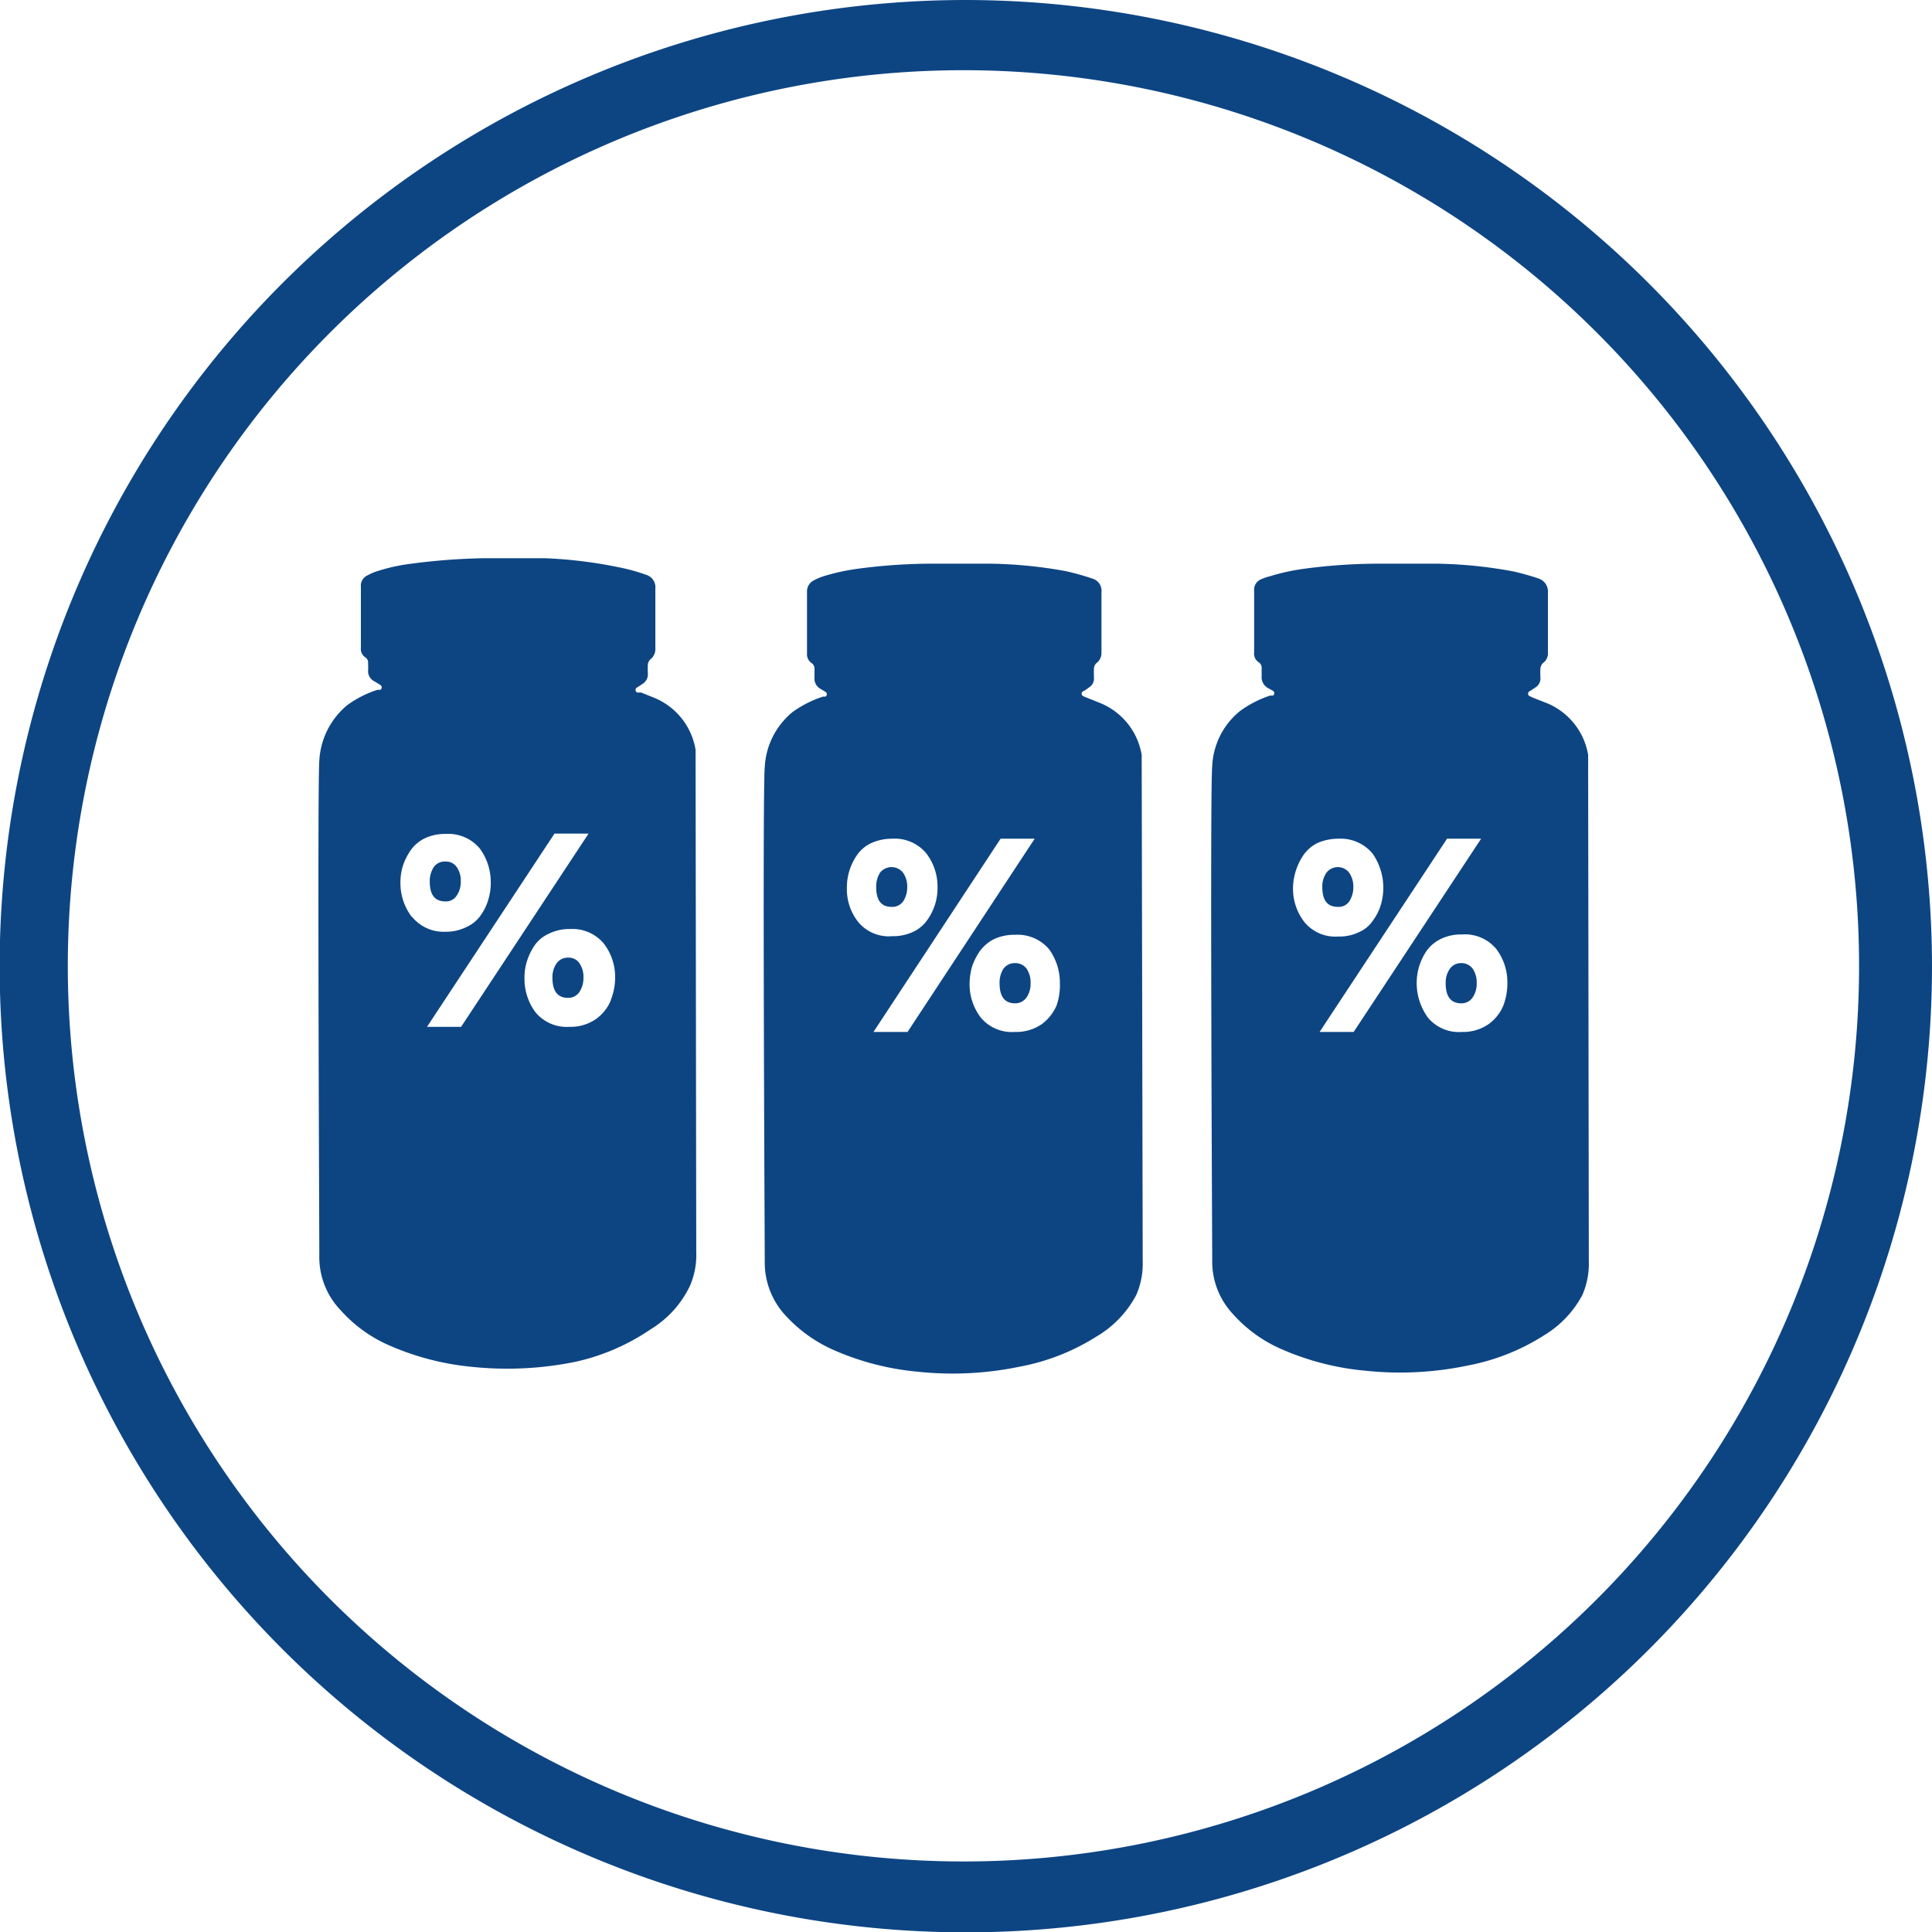
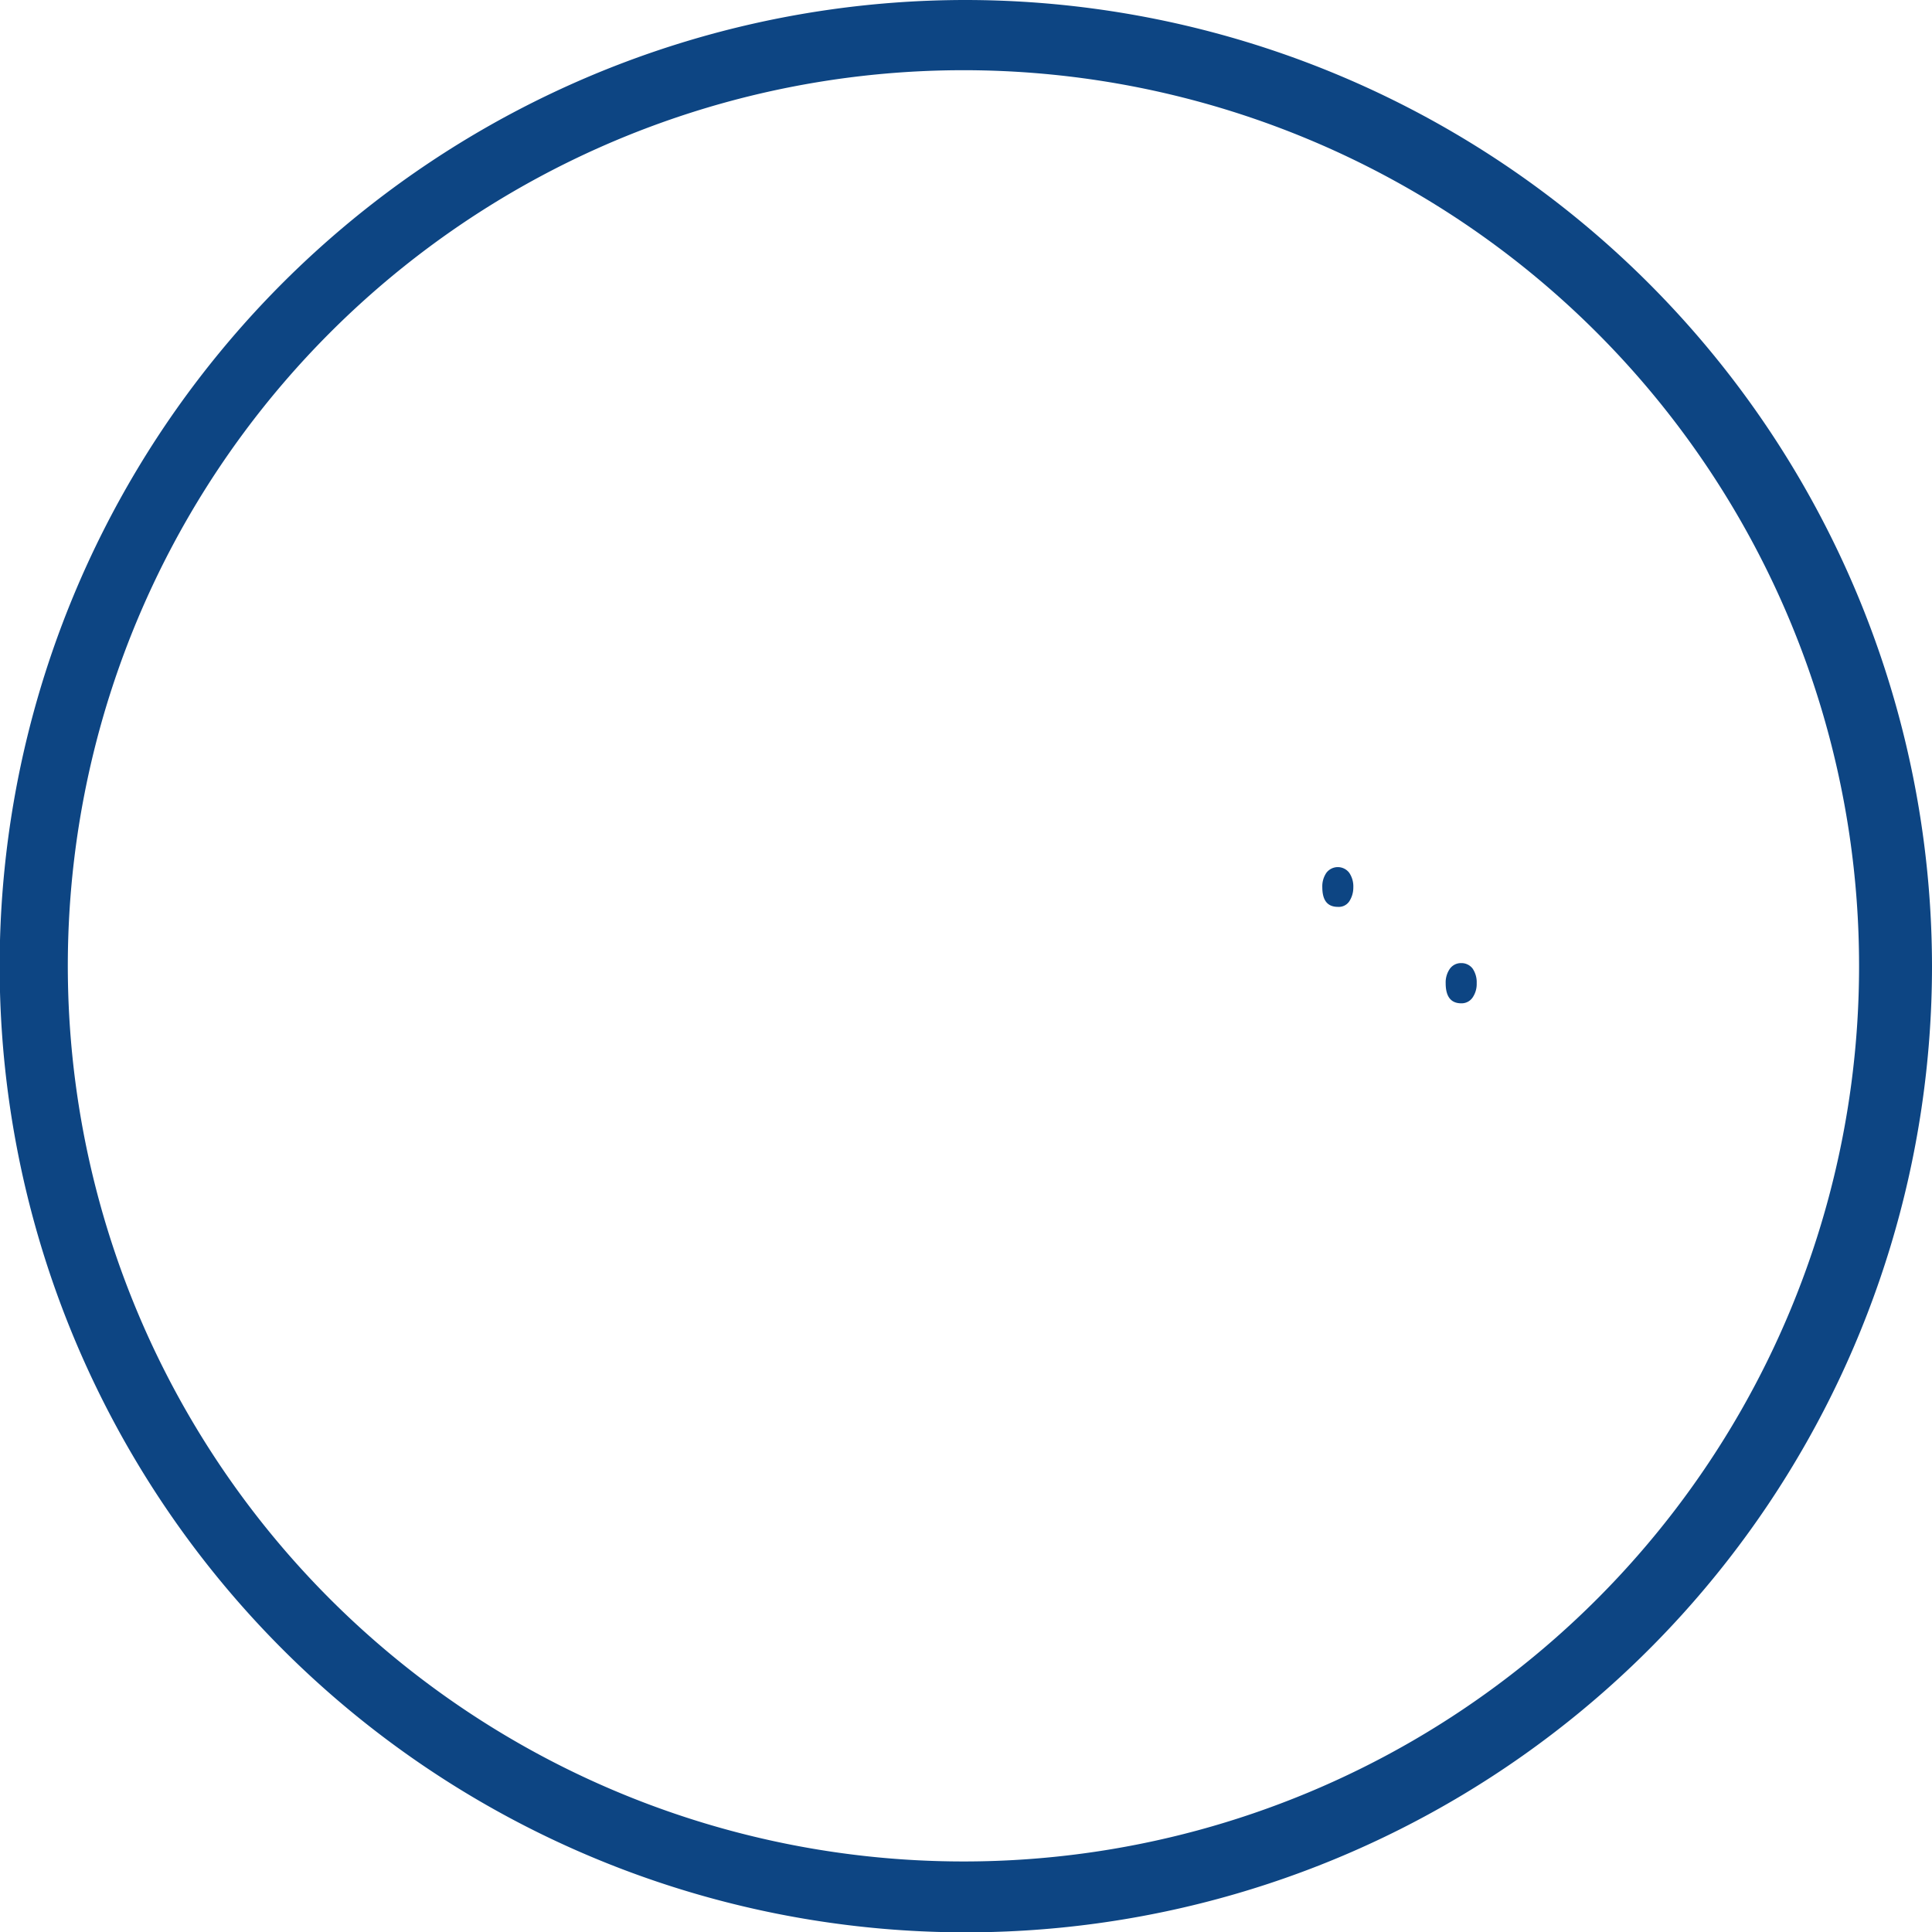
<svg xmlns="http://www.w3.org/2000/svg" viewBox="0 0 56.69 56.69" preserveAspectRatio="xMinYMid">
  <defs>
    <style>.cls-1{fill:#0d4583}</style>
  </defs>
  <g id="Ebene_2" data-name="Ebene 2">
    <g id="Ebene_1-2" data-name="Ebene 1">
      <path d="M43.21 29.27a.39.39 0 0 1-.33.17c-.31 0-.46-.2-.46-.59a.7.7 0 0 1 .12-.42.4.4 0 0 1 .34-.17.41.41 0 0 1 .33.16.71.71 0 0 1 .12.43.7.7 0 0 1-.12.42zm-3.62-2.82a.37.37 0 0 1-.33.16c-.31 0-.46-.19-.46-.58a.7.7 0 0 1 .12-.42.42.42 0 0 1 .67 0 .71.71 0 0 1 .12.43.74.74 0 0 1-.12.41z" class="cls-1" />
-       <path d="M46.6 22.15a2 2 0 0 0-1.24-1.53l-.36-.14-.11-.05a.08.08 0 0 1 0-.15l.15-.1a.31.31 0 0 0 .16-.3 2.62 2.62 0 0 1 0-.28.31.31 0 0 1 .07-.14.35.35 0 0 0 .15-.31v-1.77a.4.4 0 0 0-.26-.4 7.1 7.1 0 0 0-.79-.22 13.31 13.31 0 0 0-2.18-.22h-1.83a16.48 16.48 0 0 0-2.1.15 6.21 6.21 0 0 0-1 .22A1.39 1.39 0 0 0 37 17a.33.33 0 0 0-.2.34v1.8a.3.3 0 0 0 .13.29.19.19 0 0 1 .09.17v.25a.36.36 0 0 0 .17.33l.16.09a.08.08 0 0 1 0 .14h-.08a3.18 3.18 0 0 0-.88.45 2.2 2.2 0 0 0-.82 1.62c-.07.66 0 14.18 0 14.51a2.25 2.25 0 0 0 .61 1.57 4.08 4.08 0 0 0 1.36 1 7.89 7.89 0 0 0 2.52.66 9.66 9.66 0 0 0 3-.15 6.35 6.35 0 0 0 2.25-.89A3.06 3.06 0 0 0 46.43 38a2.3 2.3 0 0 0 .19-1zm-8.33 4.9a1.6 1.6 0 0 1-.33-1 1.78 1.78 0 0 1 .3-.95 1.1 1.1 0 0 1 .41-.36 1.52 1.52 0 0 1 .62-.13 1.22 1.22 0 0 1 1 .43 1.75 1.75 0 0 1 .25 1.5 1.44 1.44 0 0 1-.22.45.94.94 0 0 1-.42.36 1.32 1.32 0 0 1-.62.13 1.17 1.17 0 0 1-.99-.43zm1.45 3.23h-1l3.74-5.67h1zm4.39-.77a1.27 1.27 0 0 1-.43.54 1.31 1.31 0 0 1-.78.23 1.18 1.18 0 0 1-1-.42 1.72 1.72 0 0 1-.26-1.5 1.76 1.76 0 0 1 .22-.46 1.13 1.13 0 0 1 .42-.35 1.35 1.35 0 0 1 .62-.13 1.19 1.19 0 0 1 1 .42 1.61 1.61 0 0 1 .33 1 1.8 1.8 0 0 1-.12.67zm-13.99-.24a.4.4 0 0 1-.34.17c-.3 0-.45-.2-.45-.59a.77.77 0 0 1 .11-.42.41.41 0 0 1 .34-.17.41.41 0 0 1 .34.16.71.71 0 0 1 .12.43.7.7 0 0 1-.12.42zm-3.62-2.82a.39.39 0 0 1-.34.16c-.3 0-.45-.19-.45-.58a.77.77 0 0 1 .11-.42.43.43 0 0 1 .68 0 .71.71 0 0 1 .12.43.74.74 0 0 1-.12.41z" class="cls-1" />
-       <path d="M33.5 22.15a2 2 0 0 0-1.24-1.53l-.35-.14-.12-.05a.08.08 0 0 1 0-.15.78.78 0 0 0 .15-.1.31.31 0 0 0 .16-.3 2.62 2.62 0 0 1 0-.28.23.23 0 0 1 .07-.14.37.37 0 0 0 .15-.31v-1.77a.37.37 0 0 0-.26-.4 7.59 7.59 0 0 0-.78-.22 13.32 13.32 0 0 0-2.19-.22h-1.82a16.5 16.5 0 0 0-2.11.15 6.21 6.21 0 0 0-1 .22 1.69 1.69 0 0 0-.28.12.36.36 0 0 0-.2.34v1.8a.31.31 0 0 0 .14.29.2.2 0 0 1 .08.17v.25a.34.34 0 0 0 .17.33l.15.09a.08.08 0 0 1 0 .14h-.07a3.24 3.24 0 0 0-.89.45 2.23 2.23 0 0 0-.82 1.62c-.07.66 0 14.18 0 14.51a2.28 2.28 0 0 0 .6 1.57 4.23 4.23 0 0 0 1.37 1 7.89 7.89 0 0 0 2.52.66 9.69 9.69 0 0 0 3-.15 6.4 6.4 0 0 0 2.24-.88A3.1 3.1 0 0 0 33.34 38a2.3 2.3 0 0 0 .19-1zm-8.32 4.9a1.54 1.54 0 0 1-.33-1 1.66 1.66 0 0 1 .29-.95 1.06 1.06 0 0 1 .42-.36 1.49 1.49 0 0 1 .62-.13 1.2 1.2 0 0 1 1 .43 1.61 1.61 0 0 1 .33 1 1.66 1.66 0 0 1-.07.49 1.7 1.7 0 0 1-.22.45 1.06 1.06 0 0 1-.42.36 1.38 1.38 0 0 1-.62.13 1.16 1.16 0 0 1-1-.42zm1.45 3.23h-1l3.73-5.67h1zm4.37-.77a1.36 1.36 0 0 1-.43.54 1.32 1.32 0 0 1-.79.23 1.19 1.19 0 0 1-1-.42 1.61 1.61 0 0 1-.33-1 2 2 0 0 1 .07-.49 1.8 1.8 0 0 1 .23-.46 1.18 1.18 0 0 1 .41-.35 1.38 1.38 0 0 1 .62-.13 1.21 1.21 0 0 1 1 .42 1.67 1.67 0 0 1 .32 1 1.8 1.8 0 0 1-.1.66zm-14-.4a.39.39 0 0 1-.33.17c-.31 0-.46-.2-.46-.59a.7.7 0 0 1 .12-.42.4.4 0 0 1 .34-.17.38.38 0 0 1 .33.16.71.71 0 0 1 .12.43.74.74 0 0 1-.12.42zm-3.6-2.83a.37.37 0 0 1-.33.17c-.31 0-.46-.19-.46-.59a.74.74 0 0 1 .12-.42.39.39 0 0 1 .34-.16.38.38 0 0 1 .33.16.68.68 0 0 1 .12.42.7.7 0 0 1-.12.42z" class="cls-1" />
-       <path d="M20.41 22a2 2 0 0 0-1.25-1.54l-.35-.14h-.11a.08.08 0 0 1 0-.15l.15-.1a.33.33 0 0 0 .16-.3 2.61 2.61 0 0 1 0-.28.26.26 0 0 1 .07-.14.38.38 0 0 0 .15-.32v-1.76a.38.38 0 0 0-.26-.4 5.45 5.45 0 0 0-.79-.22 13.31 13.31 0 0 0-2.18-.27h-1.83a18.55 18.55 0 0 0-2.1.16 5.35 5.35 0 0 0-1 .22 1.39 1.39 0 0 0-.28.12.33.33 0 0 0-.2.34V19a.3.3 0 0 0 .13.29.17.17 0 0 1 .08.17 2.09 2.09 0 0 1 0 .25.34.34 0 0 0 .2.29l.16.1a.08.08 0 0 1 0 .14h-.08a3.11 3.11 0 0 0-.89.45 2.27 2.27 0 0 0-.82 1.62c-.06.66 0 14.17 0 14.51a2.25 2.25 0 0 0 .63 1.63 4.08 4.08 0 0 0 1.36 1 7.89 7.89 0 0 0 2.52.66 10 10 0 0 0 3-.15A6.35 6.35 0 0 0 19.1 39a3 3 0 0 0 1.14-1.26 2.26 2.26 0 0 0 .19-1zm-8.33 4.9a1.63 1.63 0 0 1-.33-1 1.66 1.66 0 0 1 .07-.49 1.8 1.8 0 0 1 .23-.46 1.09 1.09 0 0 1 .41-.35 1.38 1.38 0 0 1 .62-.13 1.2 1.2 0 0 1 1 .43 1.66 1.66 0 0 1 .32 1 1.61 1.61 0 0 1-.07.49 1.49 1.49 0 0 1-.22.46 1 1 0 0 1-.42.35 1.35 1.35 0 0 1-.62.14 1.2 1.2 0 0 1-.99-.45zm1.45 3.23h-1l3.74-5.67h1zm4.39-.77a1.27 1.27 0 0 1-.43.54 1.31 1.31 0 0 1-.78.23 1.19 1.19 0 0 1-1-.43 1.64 1.64 0 0 1-.32-1 1.61 1.61 0 0 1 .07-.49 1.76 1.76 0 0 1 .22-.46 1 1 0 0 1 .42-.35 1.35 1.35 0 0 1 .62-.14 1.2 1.2 0 0 1 1 .43 1.61 1.61 0 0 1 .33 1 1.84 1.84 0 0 1-.13.66z" class="cls-1" />
      <path d="M28.35 54.62a26.28 26.28 0 1 1 26.2-26.27 26.27 26.27 0 0 1-26.2 26.27m0-54.62a28.35 28.35 0 1 0 28.34 28.35A28.38 28.38 0 0 0 28.35 0" class="cls-1" />
    </g>
  </g>
</svg>